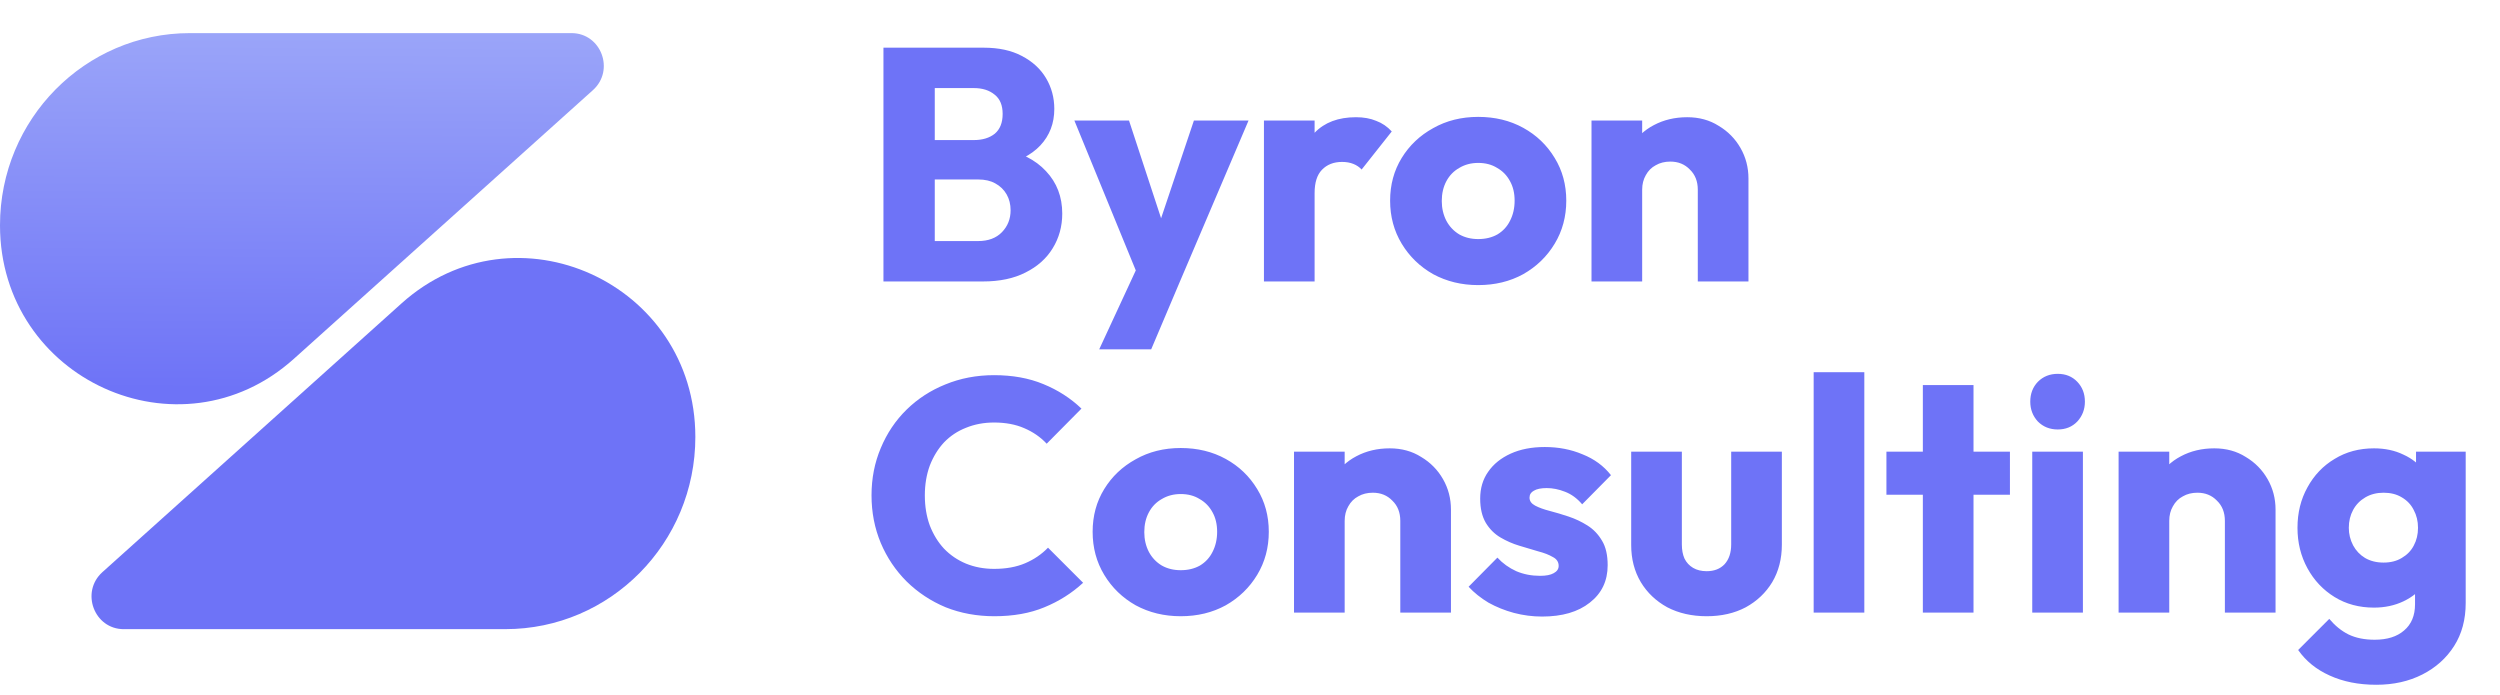
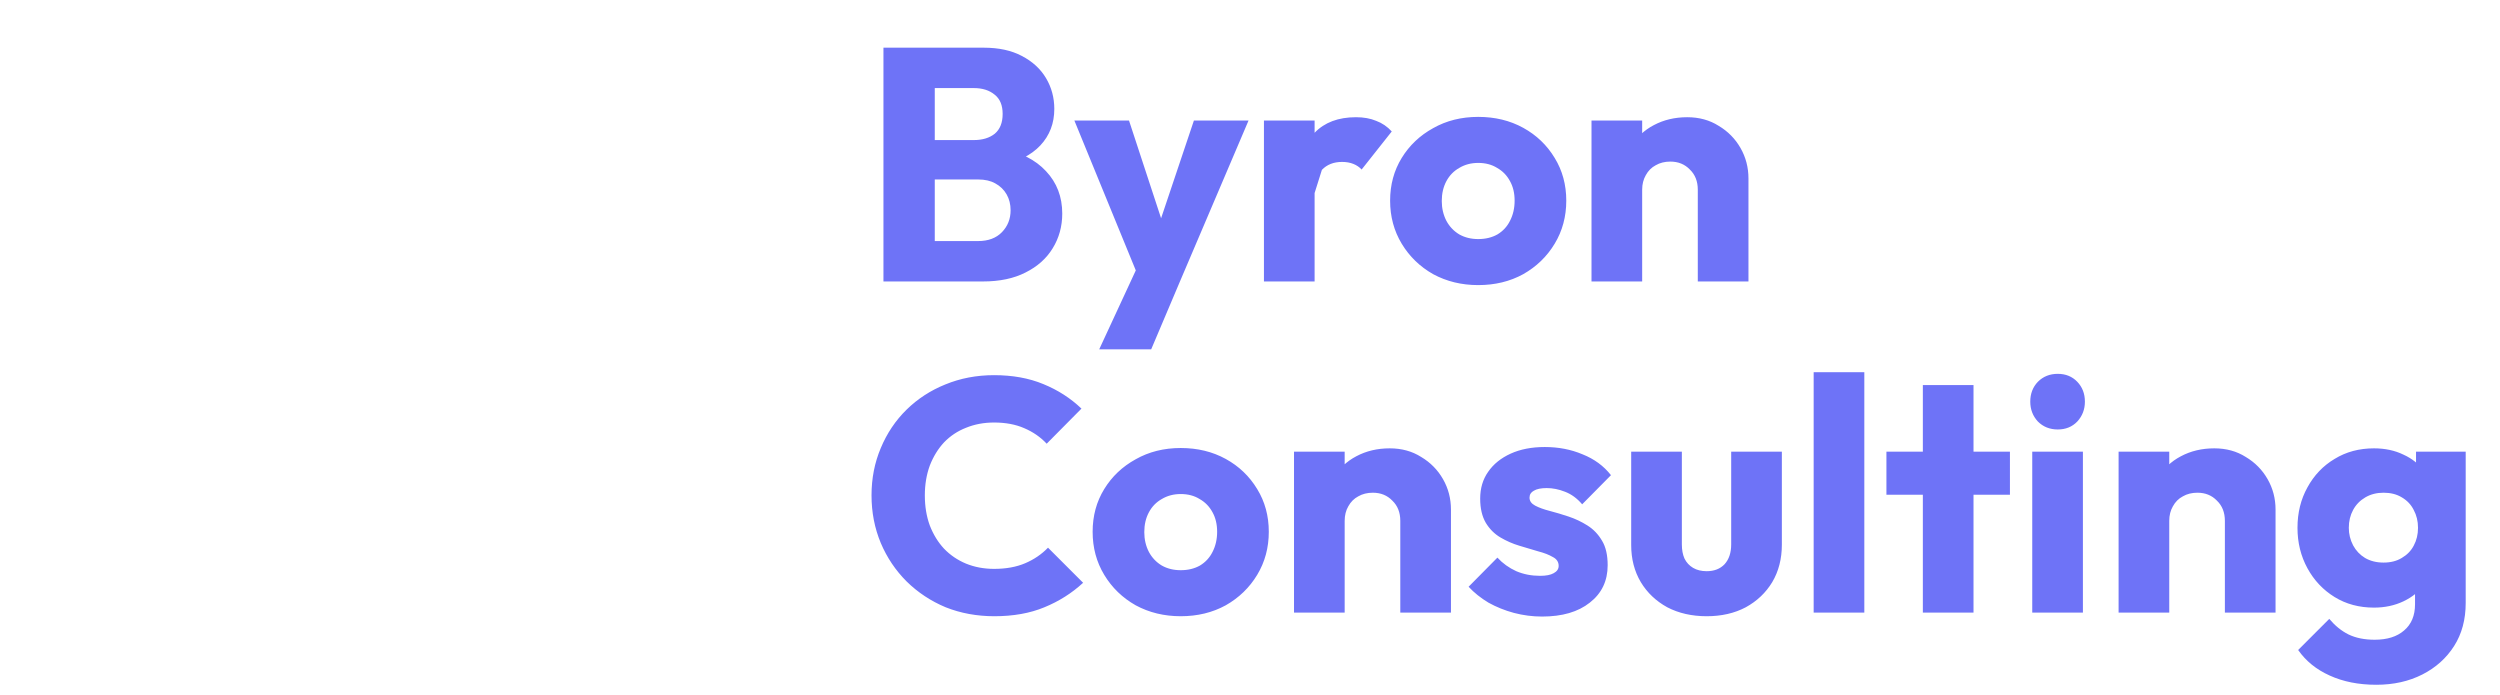
<svg xmlns="http://www.w3.org/2000/svg" width="151" height="42" viewBox="0 0 151 42" fill="none">
  <g clip-path="url(#clip0_803_99)">
    <path d="M34.519 2H11.47C5.136 2 0 7.197 0 13.606C0 22.915 10.868 27.856 17.748 21.674L35.812 5.445C37.151 4.241 36.31 2 34.518 2H34.519Z" fill="url(#paint0_linear_803_99)" />
    <path d="M7.481 38H30.528C36.864 38 41.999 32.803 41.999 26.394C41.999 17.085 31.131 12.144 24.251 18.326L6.186 34.556C4.847 35.76 5.687 38.002 7.479 38.002L7.481 38Z" fill="#6E73F7" />
  </g>
-   <path d="M55.76 17V14.56H59.08C59.693 14.56 60.173 14.38 60.52 14.02C60.867 13.66 61.04 13.22 61.04 12.7C61.04 12.34 60.96 12.02 60.8 11.74C60.64 11.46 60.413 11.24 60.12 11.08C59.84 10.92 59.493 10.84 59.08 10.84H55.76V8.46H58.82C59.34 8.46 59.76 8.333 60.08 8.08C60.4 7.813 60.56 7.413 60.56 6.88C60.56 6.36 60.4 5.973 60.08 5.72C59.76 5.453 59.34 5.32 58.82 5.32H55.76V2.88H59.42C60.327 2.88 61.093 3.047 61.72 3.38C62.36 3.713 62.847 4.16 63.18 4.72C63.513 5.28 63.68 5.9 63.68 6.58C63.68 7.447 63.4 8.18 62.84 8.78C62.28 9.38 61.453 9.793 60.36 10.02L60.44 8.96C61.627 9.187 62.54 9.647 63.18 10.34C63.833 11.033 64.16 11.887 64.16 12.9C64.16 13.673 63.967 14.373 63.58 15C63.207 15.613 62.66 16.1 61.94 16.46C61.233 16.82 60.38 17 59.38 17H55.76ZM53.36 17V2.88H56.46V17H53.36ZM68.892 17.04L64.892 7.28H68.192L70.733 15.02H69.513L72.112 7.28H75.412L71.252 17.04H68.892ZM66.392 21.1L69.312 14.8L71.252 17.04L69.532 21.1H66.392ZM76.342 17V7.28H79.402V17H76.342ZM79.402 11.66L78.122 10.66C78.375 9.527 78.802 8.647 79.402 8.02C80.002 7.393 80.835 7.08 81.902 7.08C82.368 7.08 82.775 7.153 83.122 7.3C83.482 7.433 83.795 7.647 84.062 7.94L82.242 10.24C82.108 10.093 81.942 9.98 81.742 9.9C81.542 9.82 81.315 9.78 81.062 9.78C80.555 9.78 80.148 9.94 79.842 10.26C79.548 10.567 79.402 11.033 79.402 11.66ZM89.283 17.22C88.283 17.22 87.377 17 86.563 16.56C85.763 16.107 85.13 15.493 84.663 14.72C84.197 13.947 83.963 13.08 83.963 12.12C83.963 11.16 84.197 10.3 84.663 9.54C85.13 8.78 85.763 8.18 86.563 7.74C87.363 7.287 88.27 7.06 89.283 7.06C90.297 7.06 91.203 7.28 92.003 7.72C92.803 8.16 93.437 8.767 93.903 9.54C94.37 10.3 94.603 11.16 94.603 12.12C94.603 13.08 94.37 13.947 93.903 14.72C93.437 15.493 92.803 16.107 92.003 16.56C91.203 17 90.297 17.22 89.283 17.22ZM89.283 14.44C89.723 14.44 90.11 14.347 90.443 14.16C90.777 13.96 91.03 13.687 91.203 13.34C91.39 12.98 91.483 12.573 91.483 12.12C91.483 11.667 91.39 11.273 91.203 10.94C91.017 10.593 90.757 10.327 90.423 10.14C90.103 9.94 89.723 9.84 89.283 9.84C88.857 9.84 88.477 9.94 88.143 10.14C87.81 10.327 87.55 10.593 87.363 10.94C87.177 11.287 87.083 11.687 87.083 12.14C87.083 12.58 87.177 12.98 87.363 13.34C87.55 13.687 87.81 13.96 88.143 14.16C88.477 14.347 88.857 14.44 89.283 14.44ZM102.547 17V11.46C102.547 10.953 102.387 10.547 102.067 10.24C101.76 9.92 101.367 9.76 100.887 9.76C100.554 9.76 100.26 9.833 100.007 9.98C99.754 10.113 99.553 10.313 99.407 10.58C99.26 10.833 99.187 11.127 99.187 11.46L98.007 10.88C98.007 10.12 98.174 9.453 98.507 8.88C98.84 8.307 99.3 7.867 99.887 7.56C100.487 7.24 101.16 7.08 101.907 7.08C102.627 7.08 103.26 7.253 103.807 7.6C104.367 7.933 104.807 8.38 105.127 8.94C105.447 9.5 105.607 10.113 105.607 10.78V17H102.547ZM96.127 17V7.28H99.187V17H96.127ZM60.06 37.22C59.007 37.22 58.027 37.04 57.12 36.68C56.227 36.307 55.44 35.787 54.76 35.12C54.093 34.453 53.573 33.68 53.2 32.8C52.827 31.907 52.64 30.947 52.64 29.92C52.64 28.893 52.827 27.94 53.2 27.06C53.573 26.167 54.093 25.393 54.76 24.74C55.427 24.087 56.207 23.58 57.1 23.22C58.007 22.847 58.987 22.66 60.04 22.66C61.16 22.66 62.153 22.84 63.02 23.2C63.9 23.56 64.667 24.053 65.32 24.68L63.22 26.8C62.847 26.4 62.393 26.087 61.86 25.86C61.34 25.633 60.733 25.52 60.04 25.52C59.427 25.52 58.86 25.627 58.34 25.84C57.833 26.04 57.393 26.333 57.02 26.72C56.66 27.107 56.373 27.573 56.16 28.12C55.96 28.667 55.86 29.267 55.86 29.92C55.86 30.587 55.96 31.193 56.16 31.74C56.373 32.287 56.66 32.753 57.02 33.14C57.393 33.527 57.833 33.827 58.34 34.04C58.86 34.253 59.427 34.36 60.04 34.36C60.76 34.36 61.387 34.247 61.92 34.02C62.453 33.793 62.913 33.48 63.3 33.08L65.42 35.2C64.74 35.827 63.96 36.32 63.08 36.68C62.213 37.04 61.207 37.22 60.06 37.22ZM71.315 37.22C70.315 37.22 69.408 37 68.595 36.56C67.795 36.107 67.161 35.493 66.695 34.72C66.228 33.947 65.995 33.08 65.995 32.12C65.995 31.16 66.228 30.3 66.695 29.54C67.161 28.78 67.795 28.18 68.595 27.74C69.395 27.287 70.301 27.06 71.315 27.06C72.328 27.06 73.235 27.28 74.035 27.72C74.835 28.16 75.468 28.767 75.935 29.54C76.401 30.3 76.635 31.16 76.635 32.12C76.635 33.08 76.401 33.947 75.935 34.72C75.468 35.493 74.835 36.107 74.035 36.56C73.235 37 72.328 37.22 71.315 37.22ZM71.315 34.44C71.755 34.44 72.141 34.347 72.475 34.16C72.808 33.96 73.061 33.687 73.235 33.34C73.421 32.98 73.515 32.573 73.515 32.12C73.515 31.667 73.421 31.273 73.235 30.94C73.048 30.593 72.788 30.327 72.455 30.14C72.135 29.94 71.755 29.84 71.315 29.84C70.888 29.84 70.508 29.94 70.175 30.14C69.841 30.327 69.581 30.593 69.395 30.94C69.208 31.287 69.115 31.687 69.115 32.14C69.115 32.58 69.208 32.98 69.395 33.34C69.581 33.687 69.841 33.96 70.175 34.16C70.508 34.347 70.888 34.44 71.315 34.44ZM84.578 37V31.46C84.578 30.953 84.418 30.547 84.098 30.24C83.791 29.92 83.398 29.76 82.918 29.76C82.585 29.76 82.291 29.833 82.038 29.98C81.785 30.113 81.585 30.313 81.438 30.58C81.291 30.833 81.218 31.127 81.218 31.46L80.038 30.88C80.038 30.12 80.205 29.453 80.538 28.88C80.871 28.307 81.332 27.867 81.918 27.56C82.518 27.24 83.192 27.08 83.938 27.08C84.658 27.08 85.291 27.253 85.838 27.6C86.398 27.933 86.838 28.38 87.158 28.94C87.478 29.5 87.638 30.113 87.638 30.78V37H84.578ZM78.158 37V27.28H81.218V37H78.158ZM93.143 37.24C92.57 37.24 92.003 37.167 91.443 37.02C90.897 36.873 90.383 36.667 89.903 36.4C89.437 36.12 89.037 35.8 88.703 35.44L90.443 33.68C90.763 34.027 91.143 34.3 91.583 34.5C92.023 34.687 92.503 34.78 93.023 34.78C93.383 34.78 93.657 34.727 93.843 34.62C94.043 34.513 94.143 34.367 94.143 34.18C94.143 33.94 94.023 33.76 93.783 33.64C93.557 33.507 93.263 33.393 92.903 33.3C92.543 33.193 92.163 33.08 91.763 32.96C91.363 32.84 90.983 32.673 90.623 32.46C90.263 32.247 89.97 31.953 89.743 31.58C89.517 31.193 89.403 30.707 89.403 30.12C89.403 29.493 89.563 28.953 89.883 28.5C90.203 28.033 90.657 27.667 91.243 27.4C91.83 27.133 92.517 27 93.303 27C94.13 27 94.89 27.147 95.583 27.44C96.29 27.72 96.863 28.14 97.303 28.7L95.563 30.46C95.257 30.1 94.91 29.847 94.523 29.7C94.15 29.553 93.783 29.48 93.423 29.48C93.077 29.48 92.817 29.533 92.643 29.64C92.47 29.733 92.383 29.873 92.383 30.06C92.383 30.26 92.497 30.42 92.723 30.54C92.95 30.66 93.243 30.767 93.603 30.86C93.963 30.953 94.343 31.067 94.743 31.2C95.143 31.333 95.523 31.513 95.883 31.74C96.243 31.967 96.537 32.273 96.763 32.66C96.99 33.033 97.103 33.527 97.103 34.14C97.103 35.087 96.743 35.84 96.023 36.4C95.317 36.96 94.357 37.24 93.143 37.24ZM103.084 37.22C102.19 37.22 101.397 37.04 100.704 36.68C100.024 36.307 99.49 35.8 99.104 35.16C98.717 34.507 98.524 33.76 98.524 32.92V27.28H101.584V32.88C101.584 33.213 101.637 33.5 101.744 33.74C101.864 33.98 102.037 34.167 102.264 34.3C102.49 34.433 102.764 34.5 103.084 34.5C103.537 34.5 103.897 34.36 104.164 34.08C104.43 33.787 104.564 33.387 104.564 32.88V27.28H107.624V32.9C107.624 33.753 107.43 34.507 107.044 35.16C106.657 35.8 106.124 36.307 105.444 36.68C104.764 37.04 103.977 37.22 103.084 37.22ZM109.545 37V22.48H112.605V37H109.545ZM116.14 37V23.26H119.2V37H116.14ZM113.94 29.88V27.28H121.4V29.88H113.94ZM122.748 37V27.28H125.808V37H122.748ZM124.288 25.94C123.808 25.94 123.408 25.78 123.088 25.46C122.781 25.127 122.628 24.727 122.628 24.26C122.628 23.78 122.781 23.38 123.088 23.06C123.408 22.74 123.808 22.58 124.288 22.58C124.768 22.58 125.161 22.74 125.468 23.06C125.775 23.38 125.928 23.78 125.928 24.26C125.928 24.727 125.775 25.127 125.468 25.46C125.161 25.78 124.768 25.94 124.288 25.94ZM134.383 37V31.46C134.383 30.953 134.223 30.547 133.903 30.24C133.596 29.92 133.203 29.76 132.723 29.76C132.389 29.76 132.096 29.833 131.843 29.98C131.589 30.113 131.389 30.313 131.243 30.58C131.096 30.833 131.023 31.127 131.023 31.46L129.843 30.88C129.843 30.12 130.009 29.453 130.343 28.88C130.676 28.307 131.136 27.867 131.723 27.56C132.323 27.24 132.996 27.08 133.743 27.08C134.463 27.08 135.096 27.253 135.643 27.6C136.203 27.933 136.643 28.38 136.963 28.94C137.283 29.5 137.443 30.113 137.443 30.78V37H134.383ZM127.963 37V27.28H131.023V37H127.963ZM143.528 41.36C142.461 41.36 141.521 41.173 140.708 40.8C139.908 40.44 139.275 39.927 138.808 39.26L140.688 37.38C141.035 37.793 141.421 38.107 141.848 38.32C142.288 38.533 142.815 38.64 143.428 38.64C144.188 38.64 144.781 38.453 145.208 38.08C145.648 37.707 145.868 37.18 145.868 36.5V34.02L146.388 31.9L145.928 29.78V27.28H148.928V36.42C148.928 37.42 148.695 38.287 148.228 39.02C147.761 39.753 147.121 40.327 146.308 40.74C145.495 41.153 144.568 41.36 143.528 41.36ZM143.388 36.7C142.495 36.7 141.701 36.487 141.008 36.06C140.315 35.633 139.768 35.053 139.368 34.32C138.968 33.587 138.768 32.773 138.768 31.88C138.768 30.973 138.968 30.16 139.368 29.44C139.768 28.707 140.315 28.133 141.008 27.72C141.701 27.293 142.495 27.08 143.388 27.08C144.055 27.08 144.648 27.207 145.168 27.46C145.701 27.7 146.128 28.047 146.448 28.5C146.781 28.94 146.968 29.453 147.008 30.04V33.74C146.968 34.313 146.781 34.827 146.448 35.28C146.128 35.72 145.701 36.067 145.168 36.32C144.635 36.573 144.041 36.7 143.388 36.7ZM143.968 33.98C144.395 33.98 144.761 33.887 145.068 33.7C145.388 33.513 145.628 33.267 145.788 32.96C145.961 32.64 146.048 32.28 146.048 31.88C146.048 31.48 145.961 31.12 145.788 30.8C145.628 30.48 145.388 30.227 145.068 30.04C144.761 29.853 144.395 29.76 143.968 29.76C143.555 29.76 143.188 29.853 142.868 30.04C142.548 30.227 142.301 30.48 142.128 30.8C141.955 31.12 141.868 31.48 141.868 31.88C141.868 32.253 141.955 32.607 142.128 32.94C142.301 33.26 142.541 33.513 142.848 33.7C143.168 33.887 143.541 33.98 143.968 33.98Z" fill="#6E73F7" />
+   <path d="M55.76 17V14.56H59.08C59.693 14.56 60.173 14.38 60.52 14.02C60.867 13.66 61.04 13.22 61.04 12.7C61.04 12.34 60.96 12.02 60.8 11.74C60.64 11.46 60.413 11.24 60.12 11.08C59.84 10.92 59.493 10.84 59.08 10.84H55.76V8.46H58.82C59.34 8.46 59.76 8.333 60.08 8.08C60.4 7.813 60.56 7.413 60.56 6.88C60.56 6.36 60.4 5.973 60.08 5.72C59.76 5.453 59.34 5.32 58.82 5.32H55.76V2.88H59.42C60.327 2.88 61.093 3.047 61.72 3.38C62.36 3.713 62.847 4.16 63.18 4.72C63.513 5.28 63.68 5.9 63.68 6.58C63.68 7.447 63.4 8.18 62.84 8.78C62.28 9.38 61.453 9.793 60.36 10.02L60.44 8.96C61.627 9.187 62.54 9.647 63.18 10.34C63.833 11.033 64.16 11.887 64.16 12.9C64.16 13.673 63.967 14.373 63.58 15C63.207 15.613 62.66 16.1 61.94 16.46C61.233 16.82 60.38 17 59.38 17H55.76ZM53.36 17V2.88H56.46V17H53.36ZM68.892 17.04L64.892 7.28H68.192L70.733 15.02H69.513L72.112 7.28H75.412L71.252 17.04H68.892ZM66.392 21.1L69.312 14.8L71.252 17.04L69.532 21.1H66.392ZM76.342 17V7.28H79.402V17H76.342ZM79.402 11.66L78.122 10.66C78.375 9.527 78.802 8.647 79.402 8.02C80.002 7.393 80.835 7.08 81.902 7.08C82.368 7.08 82.775 7.153 83.122 7.3C83.482 7.433 83.795 7.647 84.062 7.94L82.242 10.24C82.108 10.093 81.942 9.98 81.742 9.9C81.542 9.82 81.315 9.78 81.062 9.78C80.555 9.78 80.148 9.94 79.842 10.26ZM89.283 17.22C88.283 17.22 87.377 17 86.563 16.56C85.763 16.107 85.13 15.493 84.663 14.72C84.197 13.947 83.963 13.08 83.963 12.12C83.963 11.16 84.197 10.3 84.663 9.54C85.13 8.78 85.763 8.18 86.563 7.74C87.363 7.287 88.27 7.06 89.283 7.06C90.297 7.06 91.203 7.28 92.003 7.72C92.803 8.16 93.437 8.767 93.903 9.54C94.37 10.3 94.603 11.16 94.603 12.12C94.603 13.08 94.37 13.947 93.903 14.72C93.437 15.493 92.803 16.107 92.003 16.56C91.203 17 90.297 17.22 89.283 17.22ZM89.283 14.44C89.723 14.44 90.11 14.347 90.443 14.16C90.777 13.96 91.03 13.687 91.203 13.34C91.39 12.98 91.483 12.573 91.483 12.12C91.483 11.667 91.39 11.273 91.203 10.94C91.017 10.593 90.757 10.327 90.423 10.14C90.103 9.94 89.723 9.84 89.283 9.84C88.857 9.84 88.477 9.94 88.143 10.14C87.81 10.327 87.55 10.593 87.363 10.94C87.177 11.287 87.083 11.687 87.083 12.14C87.083 12.58 87.177 12.98 87.363 13.34C87.55 13.687 87.81 13.96 88.143 14.16C88.477 14.347 88.857 14.44 89.283 14.44ZM102.547 17V11.46C102.547 10.953 102.387 10.547 102.067 10.24C101.76 9.92 101.367 9.76 100.887 9.76C100.554 9.76 100.26 9.833 100.007 9.98C99.754 10.113 99.553 10.313 99.407 10.58C99.26 10.833 99.187 11.127 99.187 11.46L98.007 10.88C98.007 10.12 98.174 9.453 98.507 8.88C98.84 8.307 99.3 7.867 99.887 7.56C100.487 7.24 101.16 7.08 101.907 7.08C102.627 7.08 103.26 7.253 103.807 7.6C104.367 7.933 104.807 8.38 105.127 8.94C105.447 9.5 105.607 10.113 105.607 10.78V17H102.547ZM96.127 17V7.28H99.187V17H96.127ZM60.06 37.22C59.007 37.22 58.027 37.04 57.12 36.68C56.227 36.307 55.44 35.787 54.76 35.12C54.093 34.453 53.573 33.68 53.2 32.8C52.827 31.907 52.64 30.947 52.64 29.92C52.64 28.893 52.827 27.94 53.2 27.06C53.573 26.167 54.093 25.393 54.76 24.74C55.427 24.087 56.207 23.58 57.1 23.22C58.007 22.847 58.987 22.66 60.04 22.66C61.16 22.66 62.153 22.84 63.02 23.2C63.9 23.56 64.667 24.053 65.32 24.68L63.22 26.8C62.847 26.4 62.393 26.087 61.86 25.86C61.34 25.633 60.733 25.52 60.04 25.52C59.427 25.52 58.86 25.627 58.34 25.84C57.833 26.04 57.393 26.333 57.02 26.72C56.66 27.107 56.373 27.573 56.16 28.12C55.96 28.667 55.86 29.267 55.86 29.92C55.86 30.587 55.96 31.193 56.16 31.74C56.373 32.287 56.66 32.753 57.02 33.14C57.393 33.527 57.833 33.827 58.34 34.04C58.86 34.253 59.427 34.36 60.04 34.36C60.76 34.36 61.387 34.247 61.92 34.02C62.453 33.793 62.913 33.48 63.3 33.08L65.42 35.2C64.74 35.827 63.96 36.32 63.08 36.68C62.213 37.04 61.207 37.22 60.06 37.22ZM71.315 37.22C70.315 37.22 69.408 37 68.595 36.56C67.795 36.107 67.161 35.493 66.695 34.72C66.228 33.947 65.995 33.08 65.995 32.12C65.995 31.16 66.228 30.3 66.695 29.54C67.161 28.78 67.795 28.18 68.595 27.74C69.395 27.287 70.301 27.06 71.315 27.06C72.328 27.06 73.235 27.28 74.035 27.72C74.835 28.16 75.468 28.767 75.935 29.54C76.401 30.3 76.635 31.16 76.635 32.12C76.635 33.08 76.401 33.947 75.935 34.72C75.468 35.493 74.835 36.107 74.035 36.56C73.235 37 72.328 37.22 71.315 37.22ZM71.315 34.44C71.755 34.44 72.141 34.347 72.475 34.16C72.808 33.96 73.061 33.687 73.235 33.34C73.421 32.98 73.515 32.573 73.515 32.12C73.515 31.667 73.421 31.273 73.235 30.94C73.048 30.593 72.788 30.327 72.455 30.14C72.135 29.94 71.755 29.84 71.315 29.84C70.888 29.84 70.508 29.94 70.175 30.14C69.841 30.327 69.581 30.593 69.395 30.94C69.208 31.287 69.115 31.687 69.115 32.14C69.115 32.58 69.208 32.98 69.395 33.34C69.581 33.687 69.841 33.96 70.175 34.16C70.508 34.347 70.888 34.44 71.315 34.44ZM84.578 37V31.46C84.578 30.953 84.418 30.547 84.098 30.24C83.791 29.92 83.398 29.76 82.918 29.76C82.585 29.76 82.291 29.833 82.038 29.98C81.785 30.113 81.585 30.313 81.438 30.58C81.291 30.833 81.218 31.127 81.218 31.46L80.038 30.88C80.038 30.12 80.205 29.453 80.538 28.88C80.871 28.307 81.332 27.867 81.918 27.56C82.518 27.24 83.192 27.08 83.938 27.08C84.658 27.08 85.291 27.253 85.838 27.6C86.398 27.933 86.838 28.38 87.158 28.94C87.478 29.5 87.638 30.113 87.638 30.78V37H84.578ZM78.158 37V27.28H81.218V37H78.158ZM93.143 37.24C92.57 37.24 92.003 37.167 91.443 37.02C90.897 36.873 90.383 36.667 89.903 36.4C89.437 36.12 89.037 35.8 88.703 35.44L90.443 33.68C90.763 34.027 91.143 34.3 91.583 34.5C92.023 34.687 92.503 34.78 93.023 34.78C93.383 34.78 93.657 34.727 93.843 34.62C94.043 34.513 94.143 34.367 94.143 34.18C94.143 33.94 94.023 33.76 93.783 33.64C93.557 33.507 93.263 33.393 92.903 33.3C92.543 33.193 92.163 33.08 91.763 32.96C91.363 32.84 90.983 32.673 90.623 32.46C90.263 32.247 89.97 31.953 89.743 31.58C89.517 31.193 89.403 30.707 89.403 30.12C89.403 29.493 89.563 28.953 89.883 28.5C90.203 28.033 90.657 27.667 91.243 27.4C91.83 27.133 92.517 27 93.303 27C94.13 27 94.89 27.147 95.583 27.44C96.29 27.72 96.863 28.14 97.303 28.7L95.563 30.46C95.257 30.1 94.91 29.847 94.523 29.7C94.15 29.553 93.783 29.48 93.423 29.48C93.077 29.48 92.817 29.533 92.643 29.64C92.47 29.733 92.383 29.873 92.383 30.06C92.383 30.26 92.497 30.42 92.723 30.54C92.95 30.66 93.243 30.767 93.603 30.86C93.963 30.953 94.343 31.067 94.743 31.2C95.143 31.333 95.523 31.513 95.883 31.74C96.243 31.967 96.537 32.273 96.763 32.66C96.99 33.033 97.103 33.527 97.103 34.14C97.103 35.087 96.743 35.84 96.023 36.4C95.317 36.96 94.357 37.24 93.143 37.24ZM103.084 37.22C102.19 37.22 101.397 37.04 100.704 36.68C100.024 36.307 99.49 35.8 99.104 35.16C98.717 34.507 98.524 33.76 98.524 32.92V27.28H101.584V32.88C101.584 33.213 101.637 33.5 101.744 33.74C101.864 33.98 102.037 34.167 102.264 34.3C102.49 34.433 102.764 34.5 103.084 34.5C103.537 34.5 103.897 34.36 104.164 34.08C104.43 33.787 104.564 33.387 104.564 32.88V27.28H107.624V32.9C107.624 33.753 107.43 34.507 107.044 35.16C106.657 35.8 106.124 36.307 105.444 36.68C104.764 37.04 103.977 37.22 103.084 37.22ZM109.545 37V22.48H112.605V37H109.545ZM116.14 37V23.26H119.2V37H116.14ZM113.94 29.88V27.28H121.4V29.88H113.94ZM122.748 37V27.28H125.808V37H122.748ZM124.288 25.94C123.808 25.94 123.408 25.78 123.088 25.46C122.781 25.127 122.628 24.727 122.628 24.26C122.628 23.78 122.781 23.38 123.088 23.06C123.408 22.74 123.808 22.58 124.288 22.58C124.768 22.58 125.161 22.74 125.468 23.06C125.775 23.38 125.928 23.78 125.928 24.26C125.928 24.727 125.775 25.127 125.468 25.46C125.161 25.78 124.768 25.94 124.288 25.94ZM134.383 37V31.46C134.383 30.953 134.223 30.547 133.903 30.24C133.596 29.92 133.203 29.76 132.723 29.76C132.389 29.76 132.096 29.833 131.843 29.98C131.589 30.113 131.389 30.313 131.243 30.58C131.096 30.833 131.023 31.127 131.023 31.46L129.843 30.88C129.843 30.12 130.009 29.453 130.343 28.88C130.676 28.307 131.136 27.867 131.723 27.56C132.323 27.24 132.996 27.08 133.743 27.08C134.463 27.08 135.096 27.253 135.643 27.6C136.203 27.933 136.643 28.38 136.963 28.94C137.283 29.5 137.443 30.113 137.443 30.78V37H134.383ZM127.963 37V27.28H131.023V37H127.963ZM143.528 41.36C142.461 41.36 141.521 41.173 140.708 40.8C139.908 40.44 139.275 39.927 138.808 39.26L140.688 37.38C141.035 37.793 141.421 38.107 141.848 38.32C142.288 38.533 142.815 38.64 143.428 38.64C144.188 38.64 144.781 38.453 145.208 38.08C145.648 37.707 145.868 37.18 145.868 36.5V34.02L146.388 31.9L145.928 29.78V27.28H148.928V36.42C148.928 37.42 148.695 38.287 148.228 39.02C147.761 39.753 147.121 40.327 146.308 40.74C145.495 41.153 144.568 41.36 143.528 41.36ZM143.388 36.7C142.495 36.7 141.701 36.487 141.008 36.06C140.315 35.633 139.768 35.053 139.368 34.32C138.968 33.587 138.768 32.773 138.768 31.88C138.768 30.973 138.968 30.16 139.368 29.44C139.768 28.707 140.315 28.133 141.008 27.72C141.701 27.293 142.495 27.08 143.388 27.08C144.055 27.08 144.648 27.207 145.168 27.46C145.701 27.7 146.128 28.047 146.448 28.5C146.781 28.94 146.968 29.453 147.008 30.04V33.74C146.968 34.313 146.781 34.827 146.448 35.28C146.128 35.72 145.701 36.067 145.168 36.32C144.635 36.573 144.041 36.7 143.388 36.7ZM143.968 33.98C144.395 33.98 144.761 33.887 145.068 33.7C145.388 33.513 145.628 33.267 145.788 32.96C145.961 32.64 146.048 32.28 146.048 31.88C146.048 31.48 145.961 31.12 145.788 30.8C145.628 30.48 145.388 30.227 145.068 30.04C144.761 29.853 144.395 29.76 143.968 29.76C143.555 29.76 143.188 29.853 142.868 30.04C142.548 30.227 142.301 30.48 142.128 30.8C141.955 31.12 141.868 31.48 141.868 31.88C141.868 32.253 141.955 32.607 142.128 32.94C142.301 33.26 142.541 33.513 142.848 33.7C143.168 33.887 143.541 33.98 143.968 33.98Z" fill="#6E73F7" />
  <defs>
    <linearGradient id="paint0_linear_803_99" x1="18.285" y1="-0.756" x2="18.153" y2="23.542" gradientUnits="userSpaceOnUse">
      <stop stop-color="#A0ABF9" />
      <stop offset="1" stop-color="#6E73F7" />
    </linearGradient>
    <clipPath id="clip0_803_99">
-       <rect width="42" height="36" fill="white" transform="translate(0 2)" />
-     </clipPath>
+       </clipPath>
  </defs>
</svg>